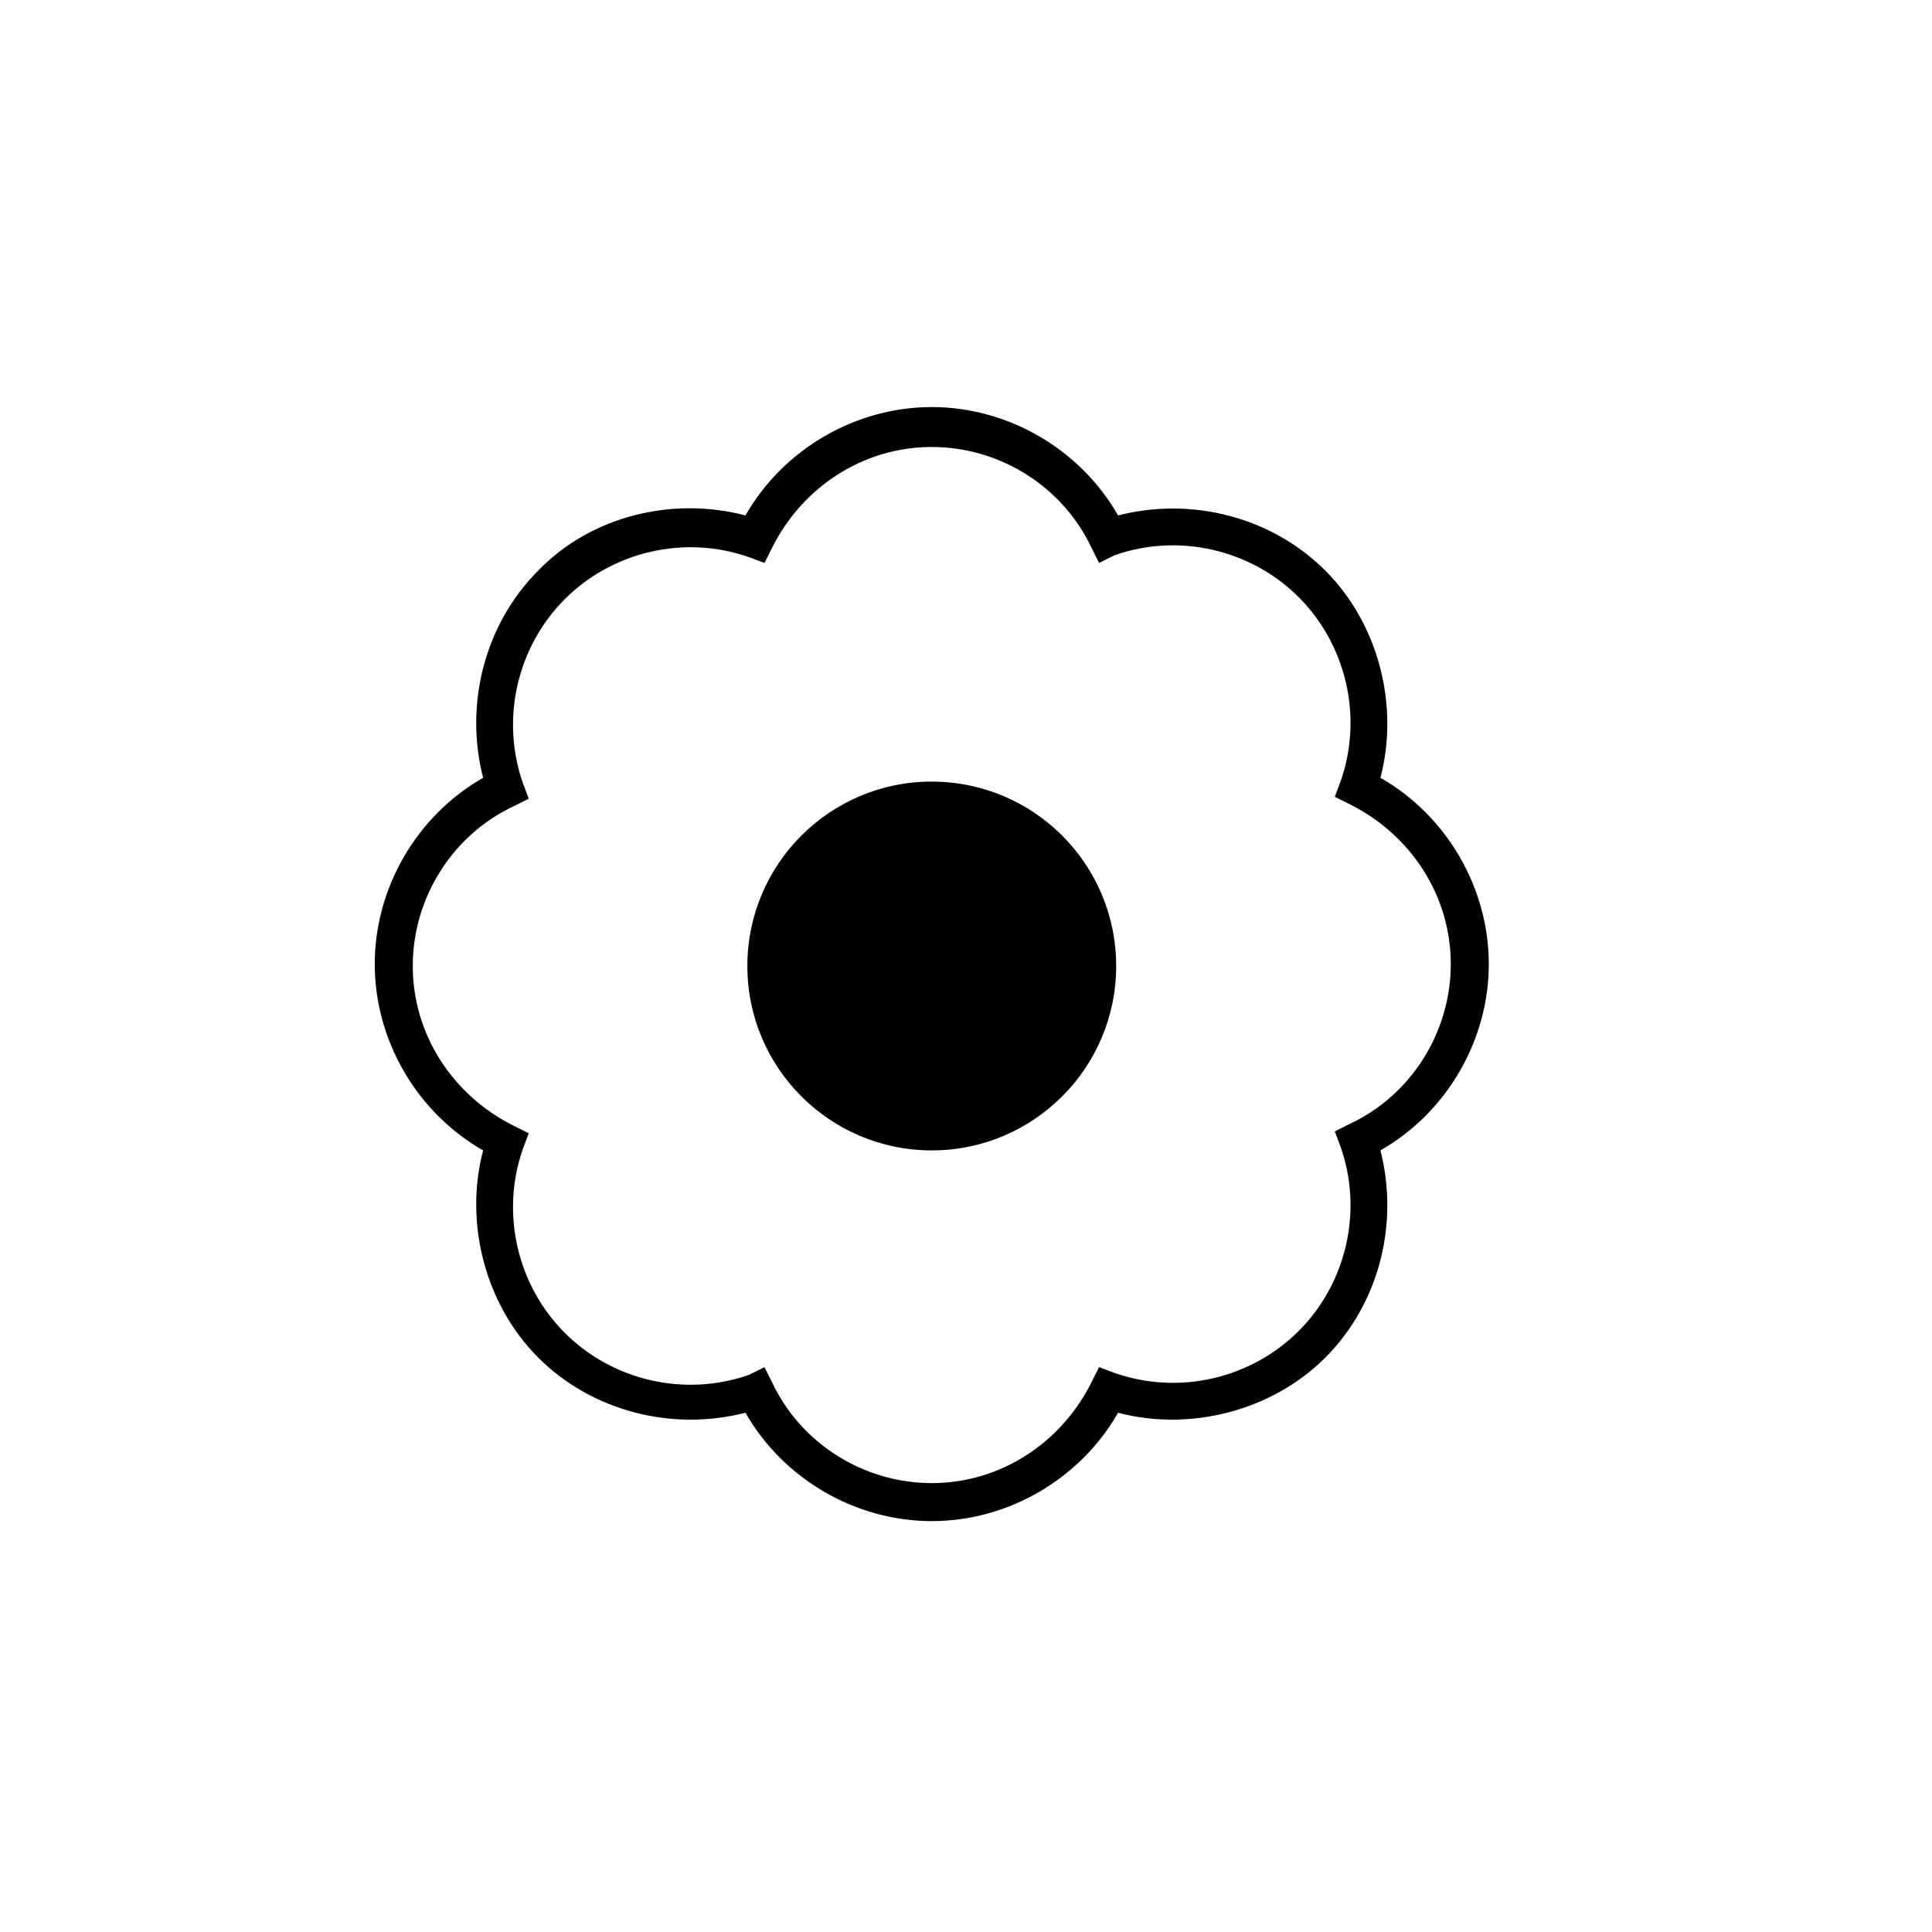
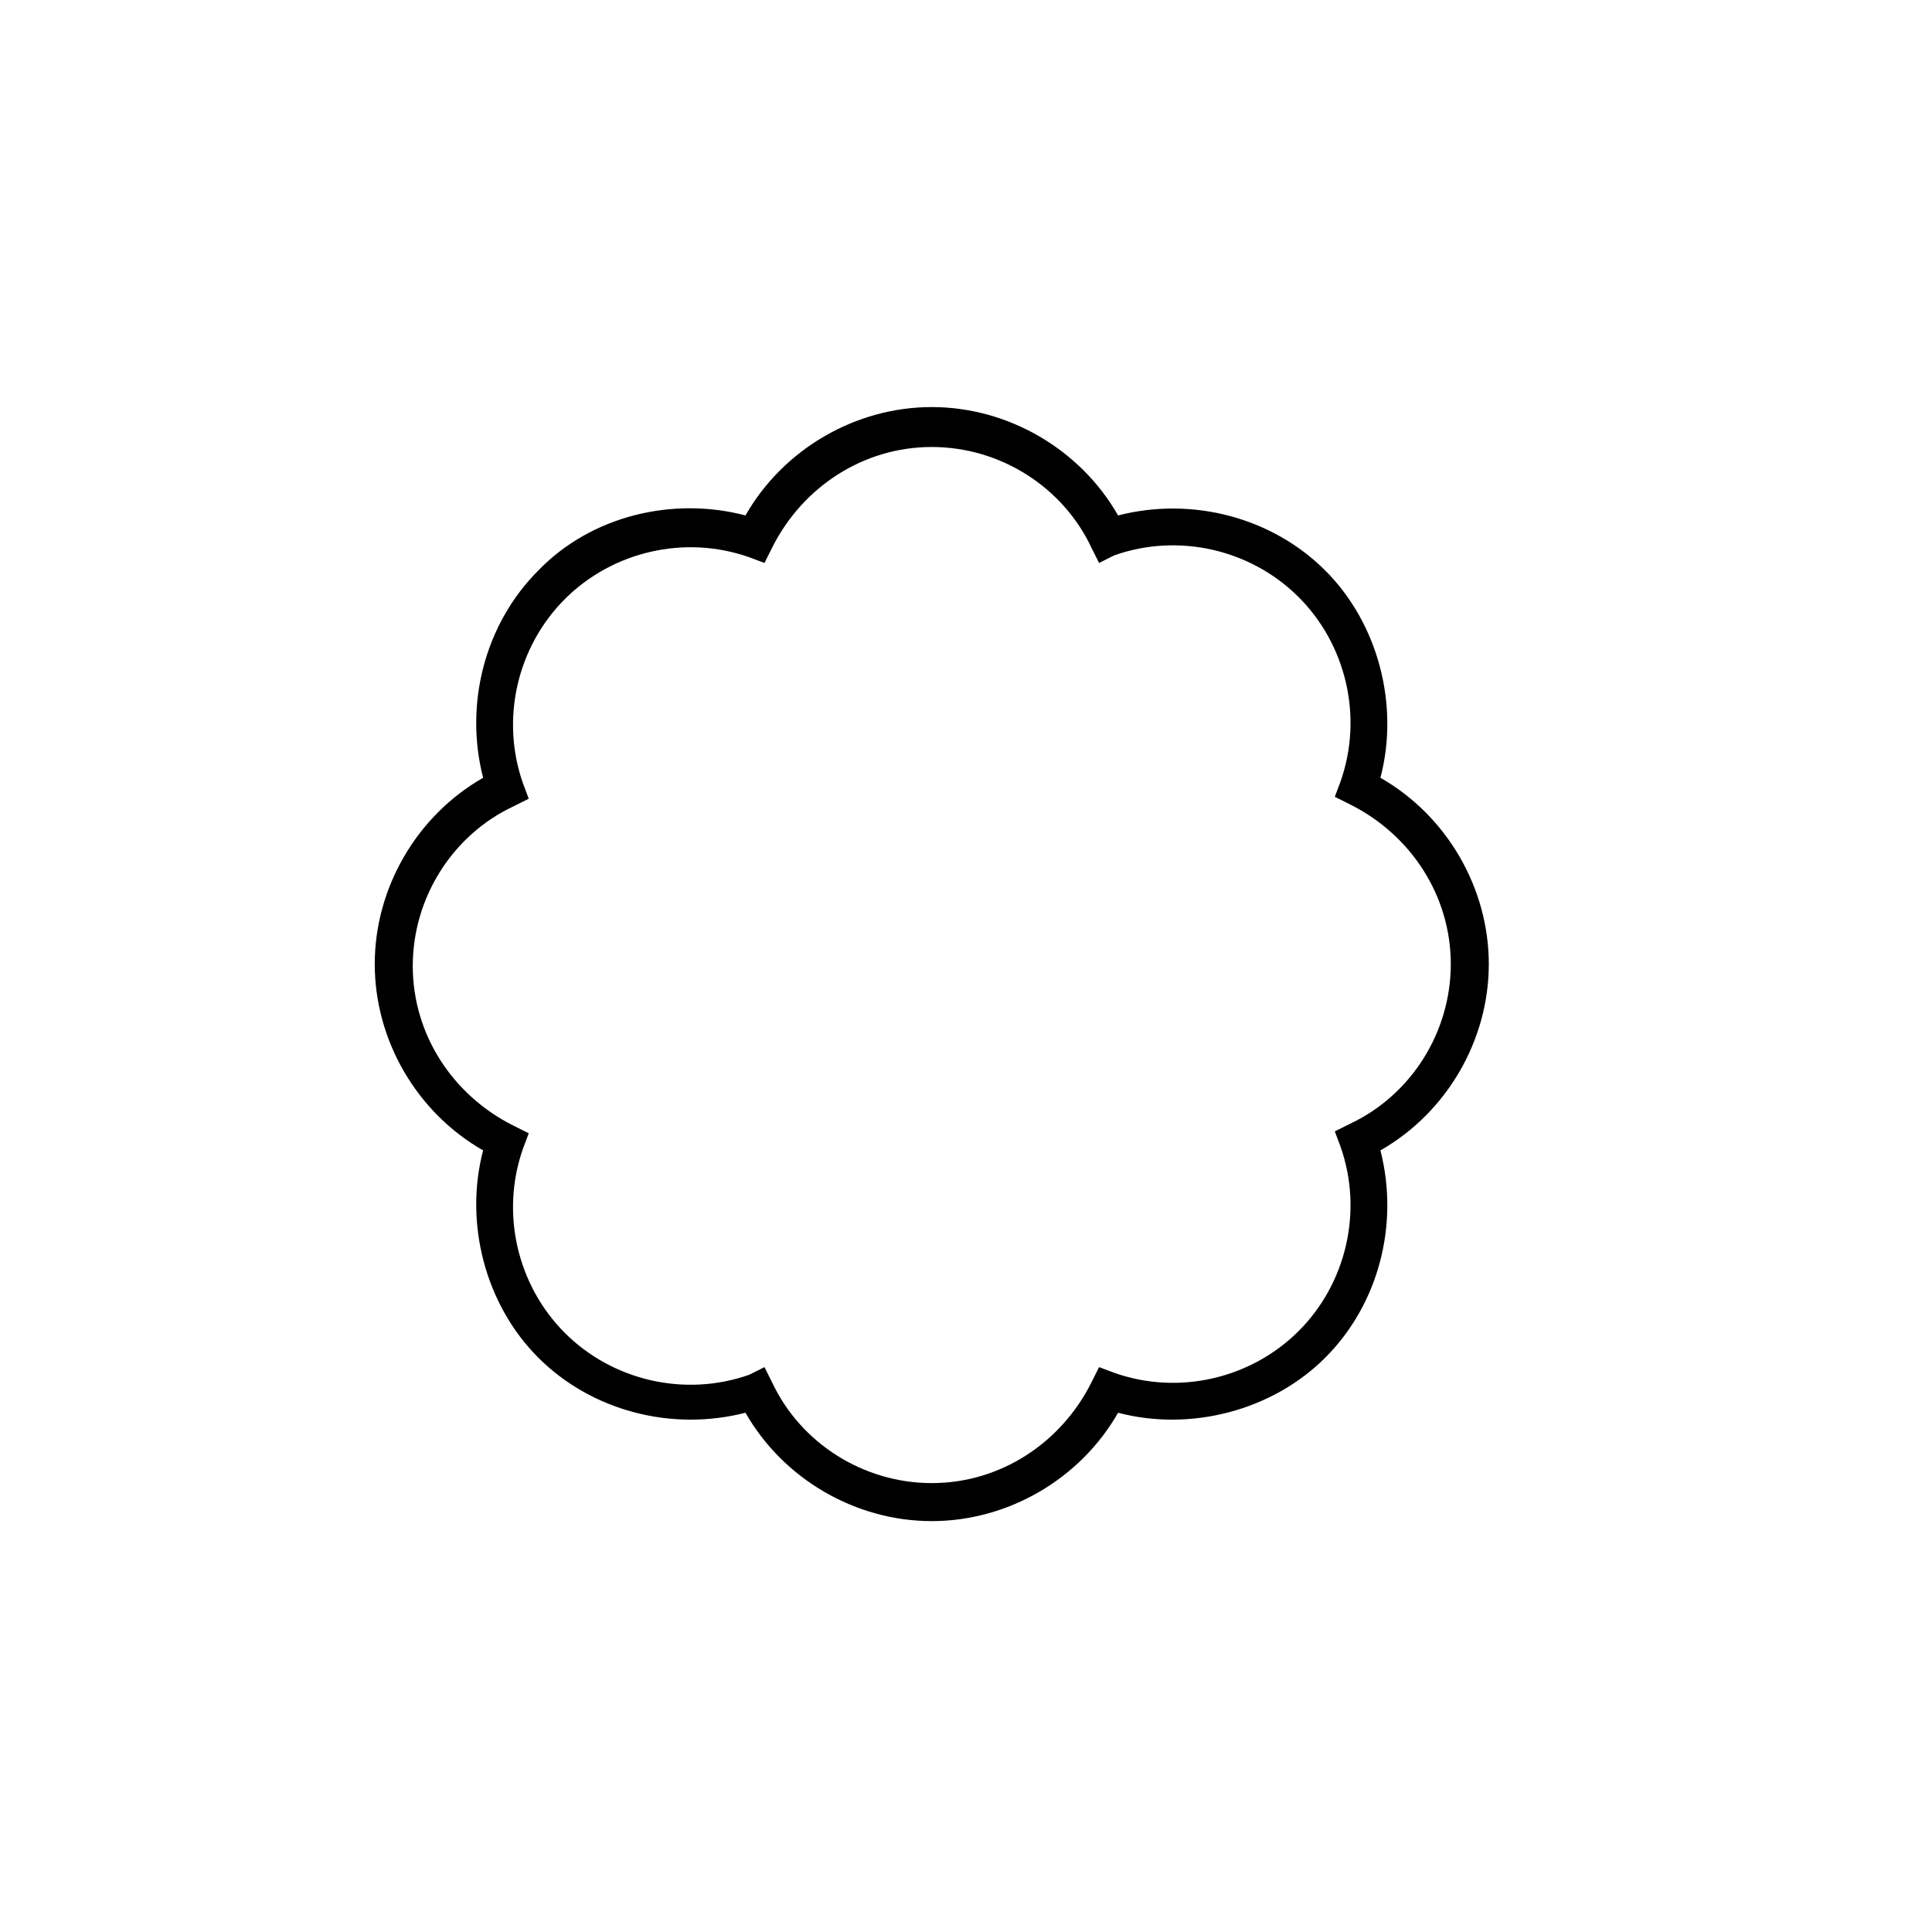
<svg xmlns="http://www.w3.org/2000/svg" fill="#000000" width="800px" height="800px" version="1.1" viewBox="144 144 512 512">
  <g>
    <path d="m390.93 547.11c-20.152 0-39.297-11.082-49.375-28.719-19.648 5.039-40.809-0.504-54.914-14.609s-19.648-35.77-14.609-54.914c-17.633-10.078-28.719-29.223-28.719-49.375 0-20.152 11.082-39.297 28.719-49.375-5.039-19.648 0.504-40.809 14.609-54.914 14.105-14.609 35.77-19.648 54.914-14.609 10.078-17.633 29.223-28.719 49.375-28.719 20.152 0 39.297 11.082 49.375 28.719 19.648-5.039 40.809 0.504 54.914 14.609s19.648 35.77 14.609 54.914c17.633 10.078 28.719 29.223 28.719 49.375 0 20.152-11.082 39.297-28.719 49.375 5.039 19.648-0.504 40.809-14.609 54.914s-35.77 19.648-54.914 14.609c-10.078 17.637-29.223 28.719-49.375 28.719zm-44.336-40.809 2.016 4.031c7.559 16.121 24.184 26.703 42.32 26.703 18.137 0 34.258-10.578 42.32-26.703l2.016-4.031 4.031 1.512c17.129 6.047 36.273 1.512 48.871-11.082 12.594-12.594 17.129-31.738 11.082-48.871l-1.512-4.031 4.031-2.016c16.121-7.559 26.703-24.184 26.703-42.32 0-18.137-10.578-34.258-26.703-42.32l-4.031-2.016 1.512-4.031c6.047-17.129 1.512-36.273-11.082-48.871-12.594-12.594-31.738-17.129-48.871-11.082l-4.031 2.019-2.016-4.031c-7.559-16.121-24.184-26.703-42.32-26.703-18.137 0-34.258 10.578-42.32 26.703l-2.016 4.031-4.031-1.512c-17.129-6.047-36.273-1.512-48.871 11.082-12.594 12.594-17.129 31.738-11.082 48.871l1.512 4.031-4.031 2.016c-16.121 7.559-26.703 24.184-26.703 42.32s10.578 34.258 26.703 42.32l4.031 2.016-1.512 4.031c-6.047 17.129-1.512 36.273 11.082 48.871 12.594 12.594 31.738 17.129 48.871 11.082z" />
-     <path d="m439.8 400c0 26.988-21.883 48.867-48.871 48.867-26.988 0-48.871-21.879-48.871-48.867 0-26.992 21.883-48.871 48.871-48.871 26.988 0 48.871 21.879 48.871 48.871" />
  </g>
</svg>